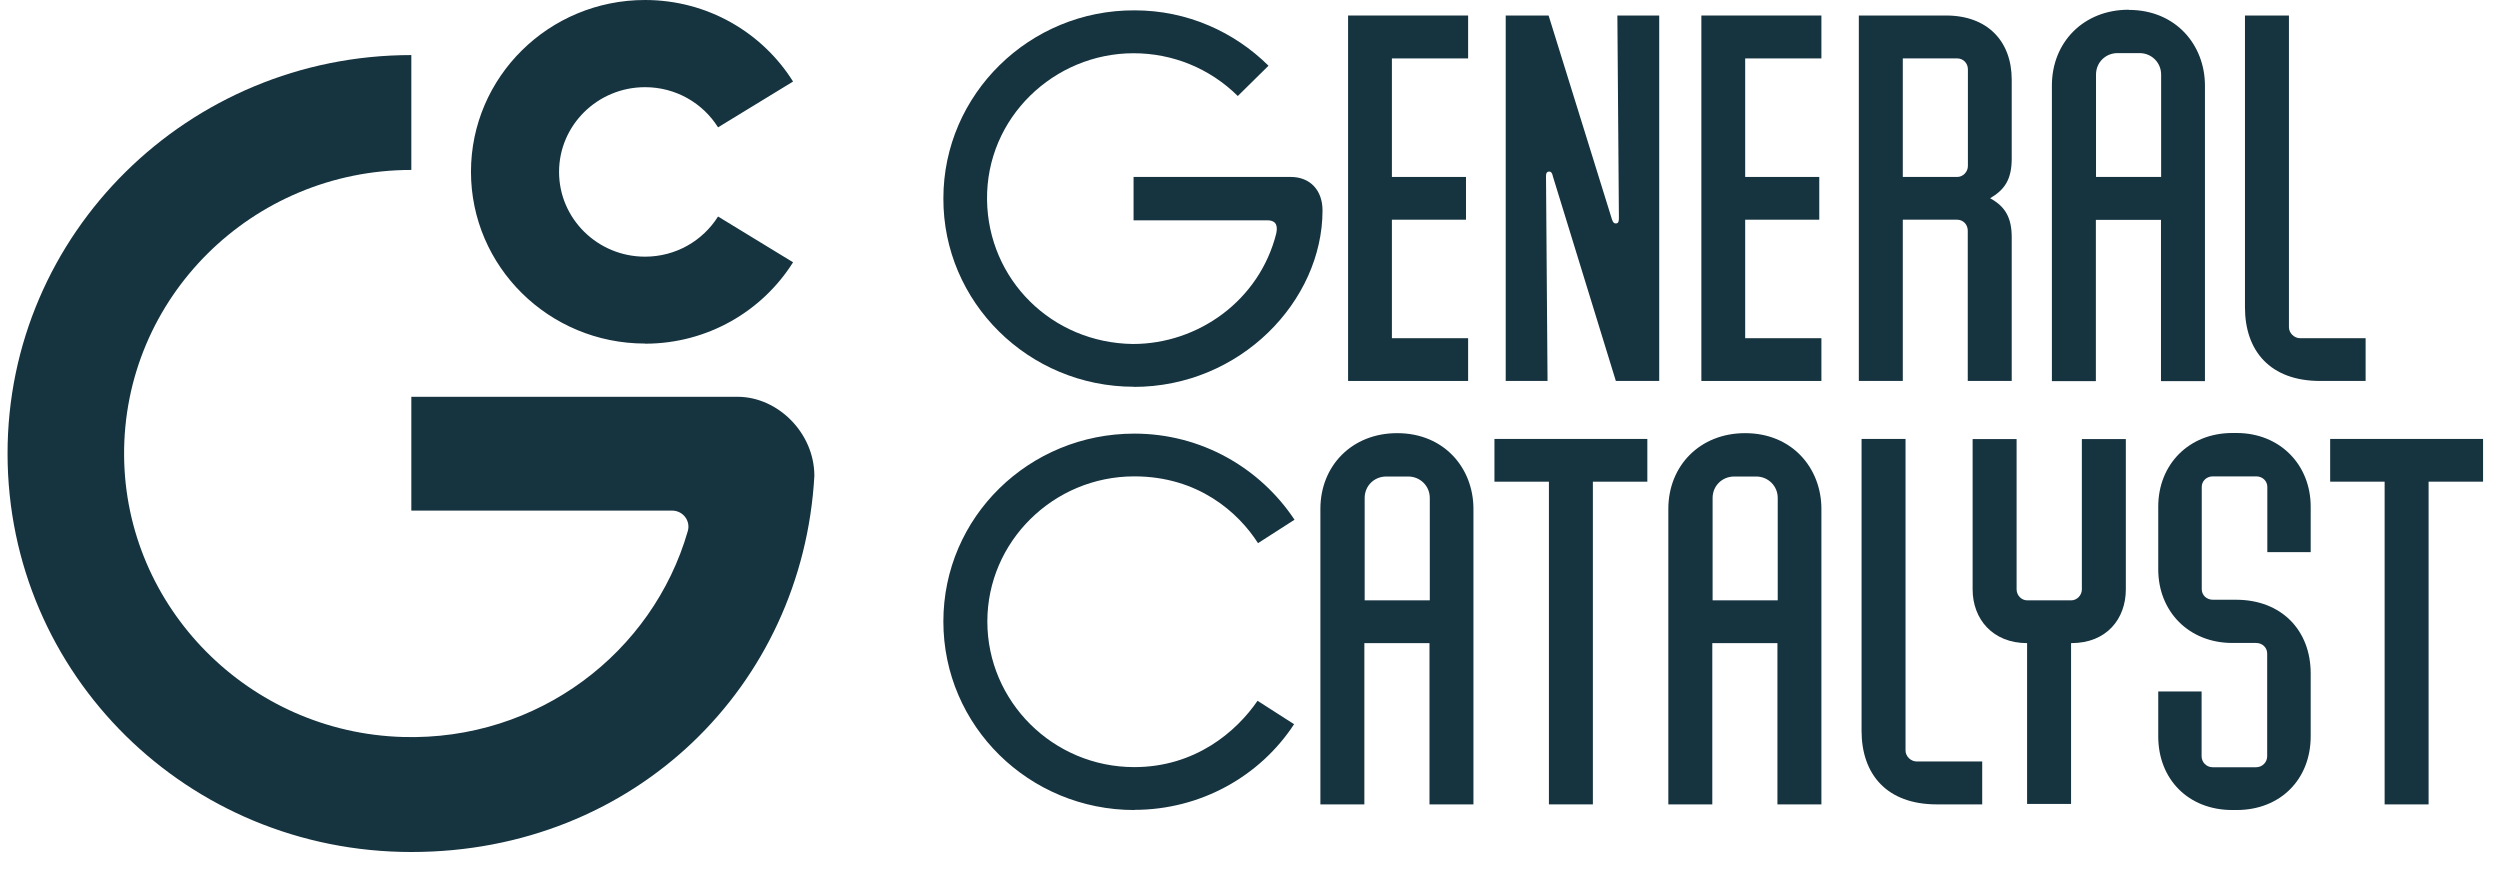
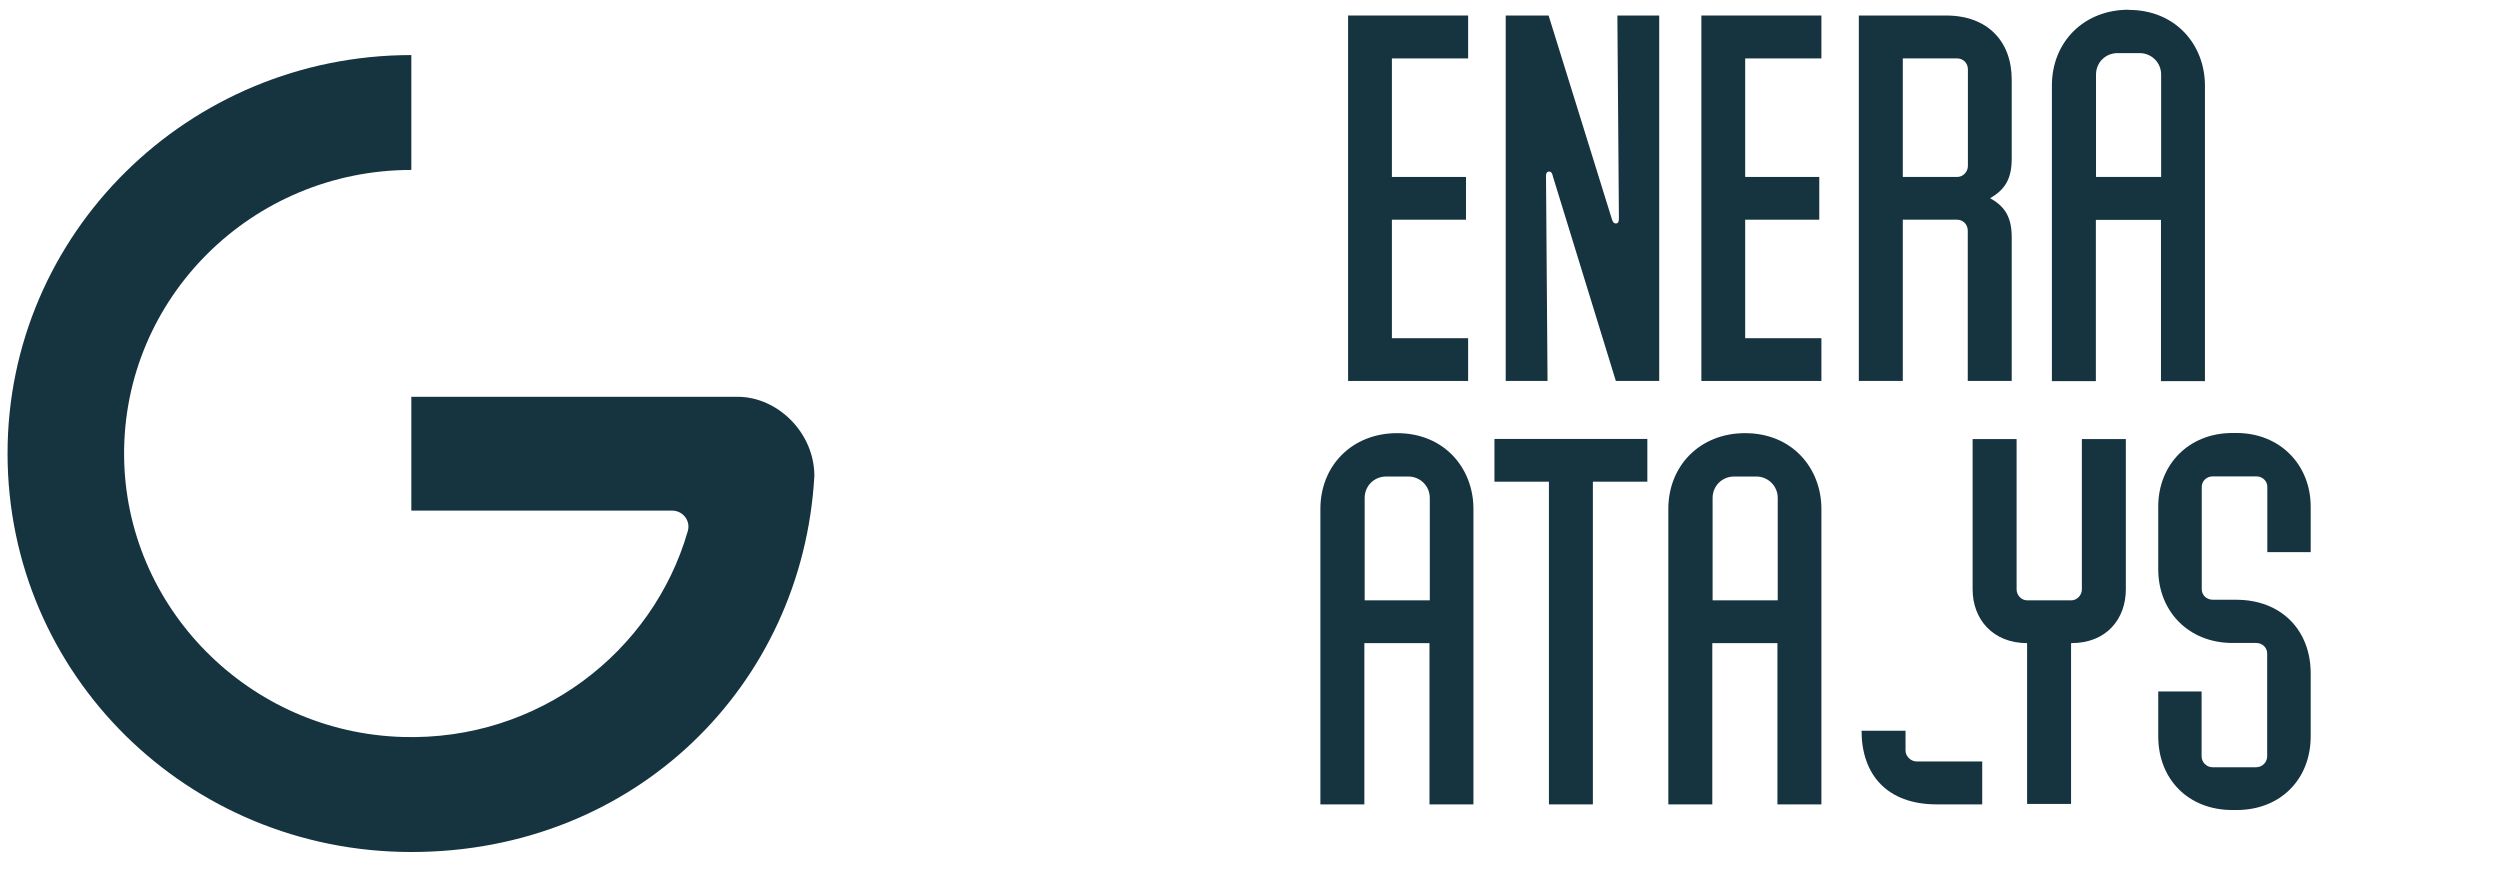
<svg xmlns="http://www.w3.org/2000/svg" width="141" height="49" viewBox="0 0 141 49" fill="none">
  <g clip-path="url(#clip0_143_84)">
-     <path d="M63.95 21.813C58.012 21.813 53.181 17.042 53.207 11.181C53.207 5.32 58.072 0.549 64.001 0.584C66.953 0.584 69.613 1.794 71.544 3.707L69.811 5.415C68.232 3.853 66.138 3.003 63.933 3.003C59.462 3.003 55.609 6.625 55.669 11.275C55.729 15.755 59.308 19.341 63.898 19.401C67.571 19.401 71.029 16.956 71.982 13.163C72.102 12.605 71.862 12.425 71.475 12.425H63.933V9.98H72.797C73.904 9.98 74.59 10.743 74.59 11.867C74.59 16.965 69.965 21.821 63.941 21.821L63.95 21.813Z" fill="#163340" />
    <path d="M82.802 3.295H78.503V9.98H82.682V12.391H78.503V19.075H82.802V21.486H76.032V0.875H82.802V3.286V3.295Z" fill="#163340" />
    <path d="M84.922 0.875H87.341L90.92 12.391C90.98 12.571 91.066 12.623 91.186 12.597C91.306 12.571 91.306 12.391 91.306 12.271L91.22 0.875H93.58V21.486H91.134L87.582 9.945C87.556 9.799 87.496 9.653 87.341 9.679C87.161 9.705 87.196 9.945 87.196 10.091L87.281 21.486H84.922V0.875Z" fill="#163340" />
    <path d="M102.727 3.295H98.428V9.98H102.607V12.391H98.428V19.075H102.727V21.486H95.957V0.875H102.727V3.286V3.295Z" fill="#163340" />
    <path d="M110.389 12.391H107.318V21.486H104.838V0.875H109.763C112.088 0.875 113.461 2.317 113.461 4.496V8.941C113.461 10.151 113.041 10.709 112.243 11.181C113.11 11.653 113.461 12.296 113.461 13.386V21.486H110.982V13.009C110.982 12.657 110.716 12.391 110.381 12.391H110.389ZM110.99 9.362V3.913C110.99 3.561 110.724 3.295 110.389 3.295H107.318V9.98H110.389C110.716 9.98 110.99 9.688 110.99 9.362Z" fill="#163340" />
    <path d="M120.06 0.558C122.712 0.558 124.359 2.531 124.359 4.831V21.495H121.879V12.399H118.207V21.495H115.727V4.823C115.727 2.377 117.52 0.549 120.052 0.549H120.06V0.558ZM120.652 2.995H119.434C118.747 2.995 118.215 3.527 118.215 4.205V9.98H121.888V4.205C121.888 3.527 121.347 2.995 120.669 2.995H120.652Z" fill="#163340" />
-     <path d="M133.421 21.486H130.855C128.049 21.486 126.616 19.805 126.616 17.333V0.875H129.096V18.457C129.096 18.784 129.396 19.075 129.722 19.075H133.421V21.486Z" fill="#163340" />
-     <path d="M63.975 45.685C58.038 45.685 53.206 40.948 53.206 35.053C53.206 29.158 58.038 24.456 63.975 24.456C67.76 24.456 71.072 26.395 73.011 29.312L70.952 30.634C69.845 28.901 67.579 26.867 63.975 26.867C59.41 26.867 55.686 30.548 55.686 35.053C55.686 39.558 59.385 43.265 63.975 43.265C67.408 43.265 69.733 41.266 70.926 39.524L72.986 40.845C71.081 43.763 67.734 45.676 63.975 45.676V45.685Z" fill="#163340" />
    <path d="M78.803 24.43C81.455 24.43 83.102 26.403 83.102 28.703V45.367H80.623V36.271H76.95V45.367H74.47V28.703C74.47 26.257 76.263 24.43 78.795 24.43H78.803ZM79.404 26.875H78.186C77.499 26.875 76.967 27.407 76.967 28.085V33.86H80.64V28.085C80.64 27.407 80.099 26.875 79.421 26.875H79.404Z" fill="#163340" />
    <path d="M92.91 27.167H89.838V45.367H87.359V27.167H84.287V24.756H92.91V27.167Z" fill="#163340" />
    <path d="M98.428 24.43C101.079 24.43 102.727 26.403 102.727 28.703V45.367H100.247V36.271H96.574V45.367H94.094V28.703C94.094 26.257 95.888 24.43 98.419 24.43H98.428ZM99.028 26.875H97.81C97.124 26.875 96.591 27.407 96.591 28.085V33.86H100.264V28.085C100.264 27.407 99.724 26.875 99.046 26.875H99.028Z" fill="#163340" />
-     <path d="M111.797 45.367H109.231C106.425 45.367 104.992 43.685 104.992 41.214V24.756H107.472V42.33C107.472 42.656 107.772 42.947 108.098 42.947H111.797V45.358V45.367Z" fill="#163340" />
+     <path d="M111.797 45.367H109.231C106.425 45.367 104.992 43.685 104.992 41.214H107.472V42.33C107.472 42.656 107.772 42.947 108.098 42.947H111.797V45.358V45.367Z" fill="#163340" />
    <path d="M116.808 36.272V45.342H114.328V36.272C112.389 36.272 111.256 34.916 111.256 33.243V24.765H113.736V33.243C113.736 33.569 114.002 33.86 114.337 33.86H116.817C117.143 33.86 117.417 33.569 117.417 33.243V24.765H119.897V33.243C119.897 34.89 118.825 36.272 116.825 36.272H116.808Z" fill="#163340" />
    <path d="M130.323 37.97V41.531C130.323 43.943 128.624 45.685 126.144 45.685H125.904C123.424 45.685 121.725 43.951 121.725 41.531V39H124.17V42.656C124.17 42.982 124.436 43.273 124.797 43.273H127.242C127.603 43.273 127.869 42.982 127.869 42.656V36.855C127.869 36.529 127.603 36.263 127.242 36.263H125.904C123.458 36.263 121.725 34.495 121.725 32.11V28.574C121.725 26.189 123.458 24.421 125.904 24.421H126.144C128.59 24.421 130.323 26.215 130.323 28.574V31.14H127.877V27.459C127.877 27.133 127.611 26.867 127.251 26.867H124.805C124.445 26.867 124.179 27.133 124.179 27.459V33.234C124.179 33.56 124.445 33.826 124.805 33.826H126.118C128.658 33.826 130.323 35.533 130.323 37.979V37.97Z" fill="#163340" />
-     <path d="M140.045 27.167H136.973V45.367H134.493V27.167H131.421V24.756H140.045V27.167Z" fill="#163340" />
    <path d="M41.614 22.379H23.199V28.798H37.907C38.516 28.798 38.962 29.372 38.791 29.956C36.817 36.812 30.338 41.789 22.719 41.566C14.043 41.317 7.059 34.264 6.999 25.691C6.938 16.802 14.215 9.585 23.199 9.585V3.106C10.611 3.106 0.408 13.18 0.426 25.605C0.443 38.048 10.585 48.053 23.199 48.053C35.813 48.053 45.269 38.666 45.93 26.841C45.93 24.413 43.87 22.388 41.614 22.379Z" fill="#163340" />
-     <path d="M36.38 19.384C39.906 19.384 42.995 17.548 44.729 14.793L40.498 12.211C39.64 13.575 38.121 14.476 36.38 14.476C33.702 14.476 31.531 12.331 31.531 9.696C31.531 7.062 33.702 4.917 36.38 4.917C38.121 4.917 39.64 5.818 40.498 7.182L44.729 4.599C42.995 1.836 39.906 0 36.38 0C30.956 0 26.563 4.342 26.563 9.688C26.563 15.034 30.956 19.376 36.38 19.376V19.384Z" fill="#163340" />
  </g>
  <defs>
    <clipPath id="clip0_143_84">
      <rect width="139.619" height="48.053" fill="white" transform="translate(0.426)" />
    </clipPath>
  </defs>
</svg>